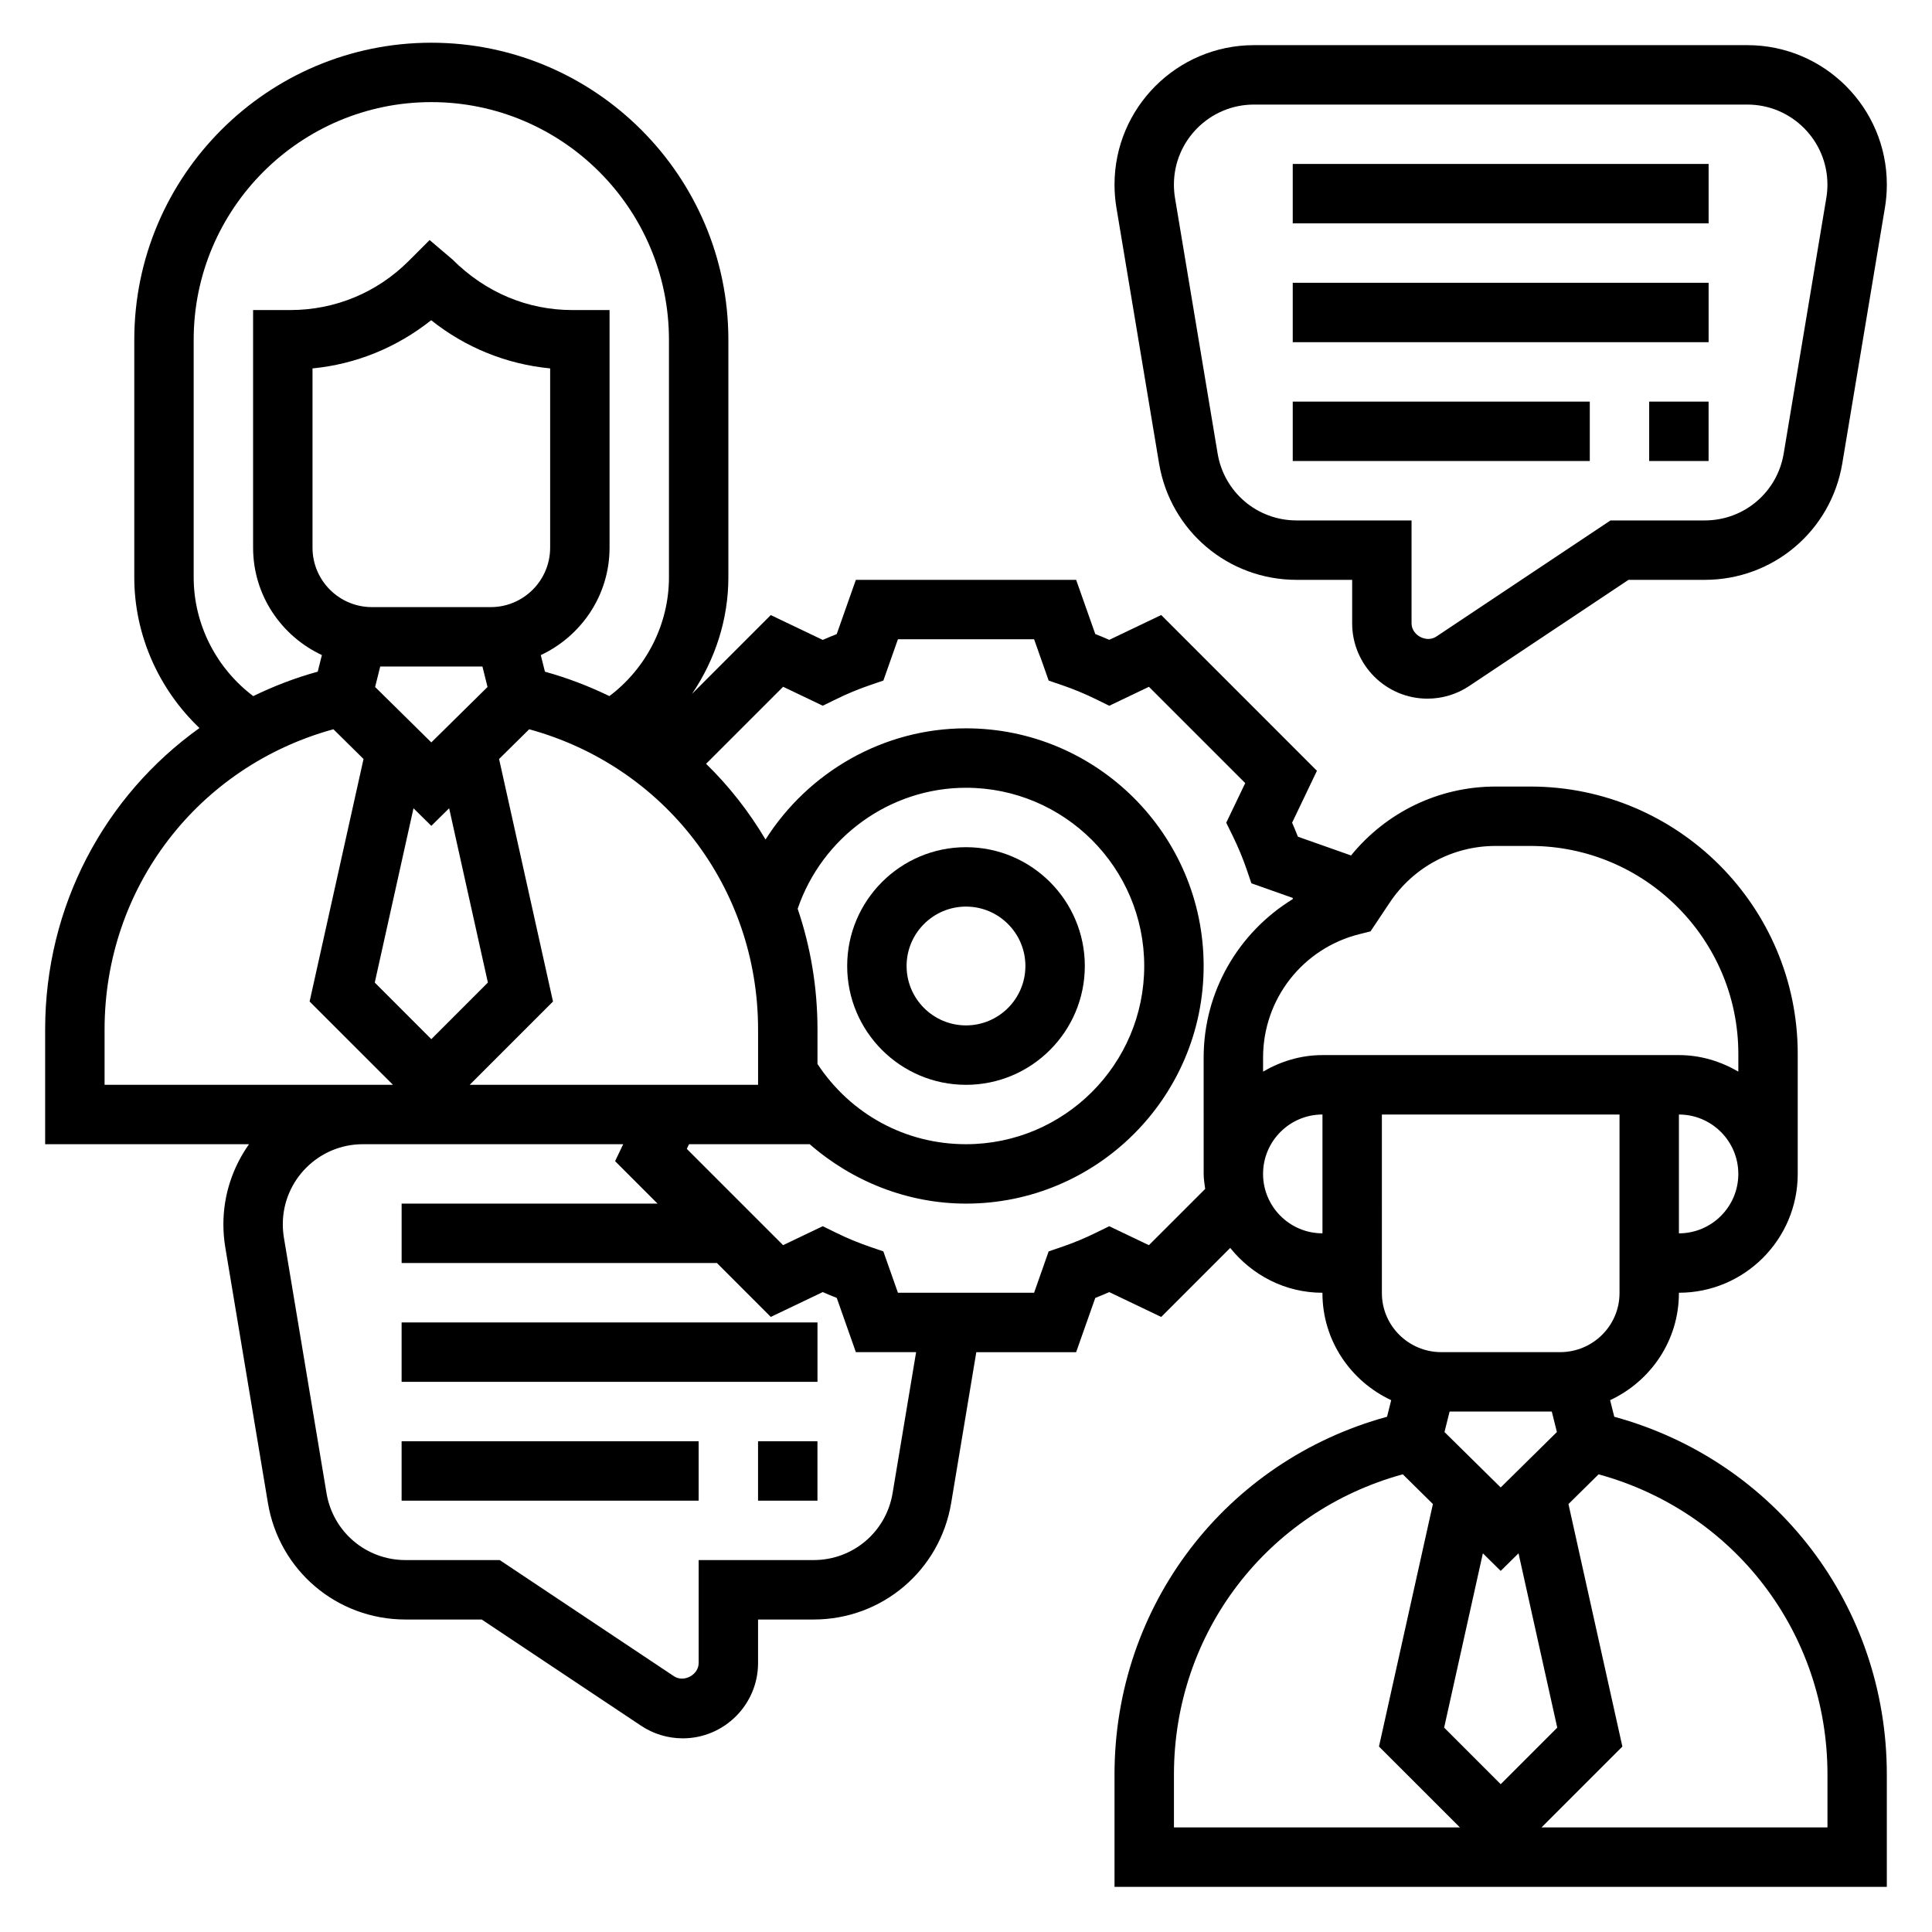
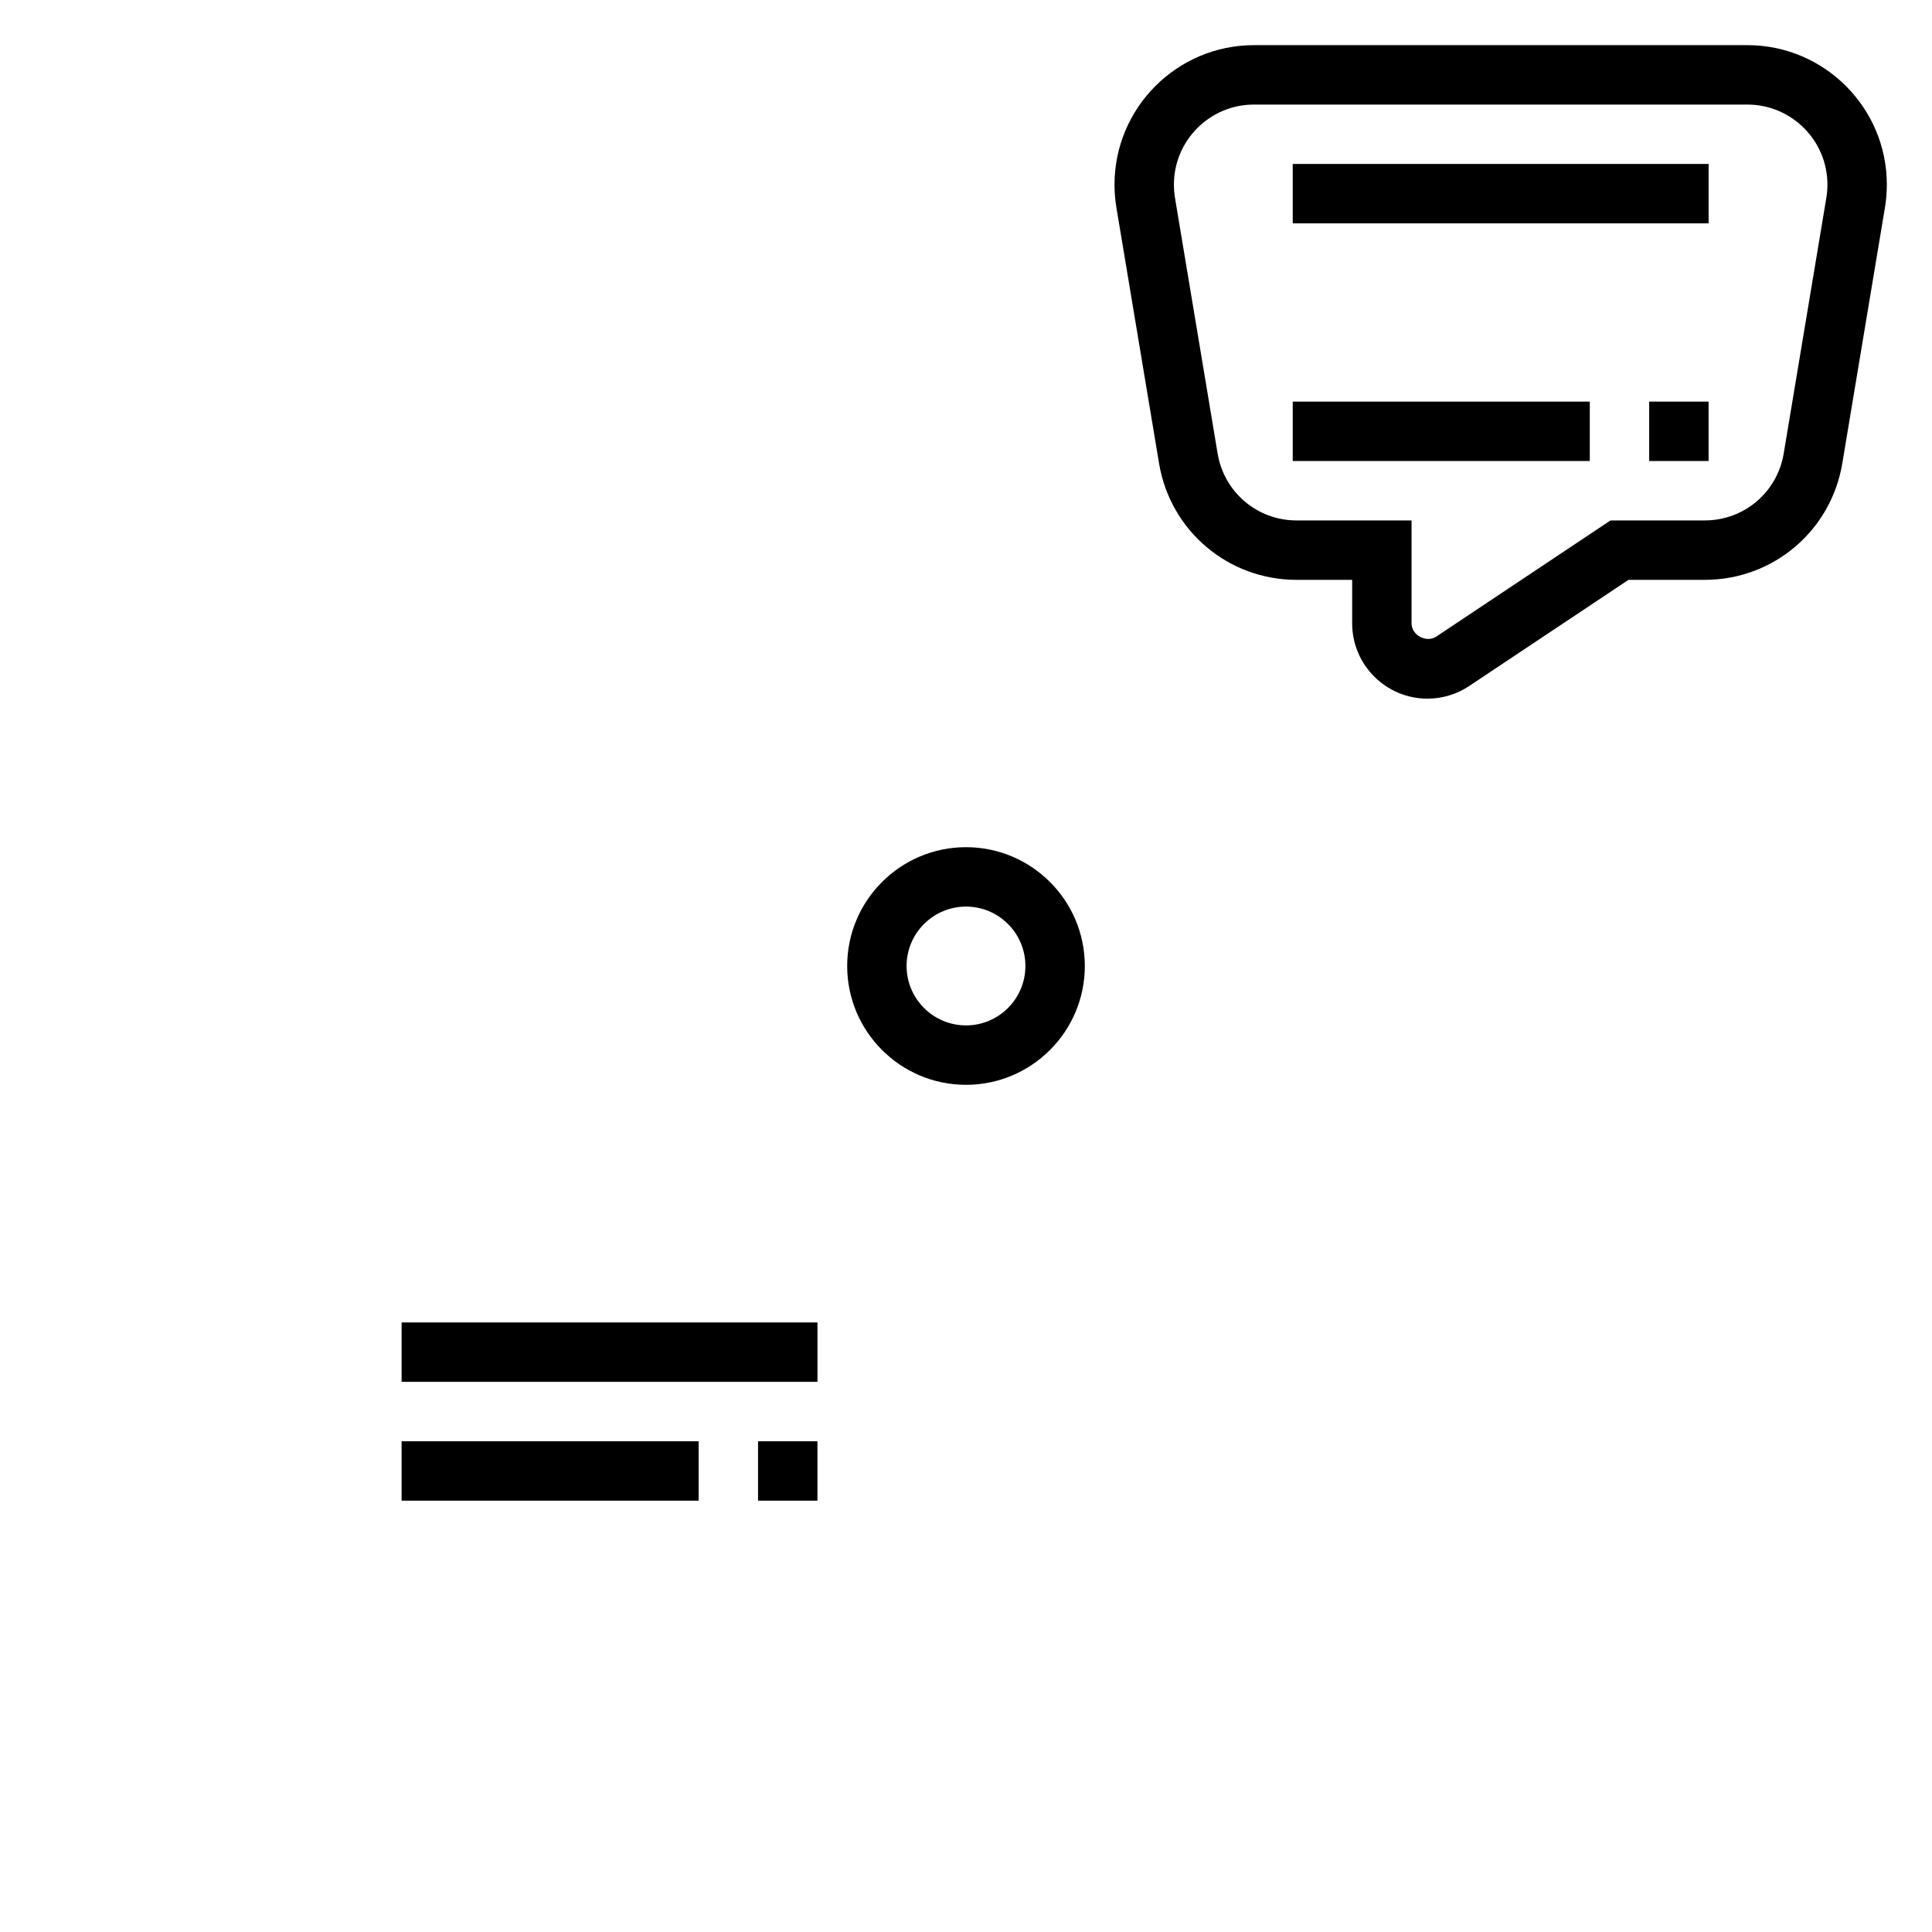
<svg xmlns="http://www.w3.org/2000/svg" fill="#000000" width="800px" height="800px" version="1.1" viewBox="144 144 512 512">
  <g>
-     <path d="m571.8 519.45-1.102-4.394c10.738-5.004 18.23-15.797 18.23-28.371v-0.094c17.367 0 31.488-14.121 31.488-31.488v-31.812c0-39.062-31.781-70.848-70.848-70.848h-9.242c-14.98 0-28.938 6.777-38.281 18.262l-14.082-4.969c-0.488-1.234-1-2.473-1.543-3.707l6.582-13.762-41.266-41.281-13.77 6.582c-1.219-0.543-2.465-1.055-3.707-1.543l-5.07-14.359h-58.379l-5.07 14.375c-1.242 0.488-2.481 1-3.707 1.543l-13.77-6.582-20.867 20.875c6.102-9.004 9.629-19.711 9.629-30.859v-62.977c0-43.406-35.312-78.719-78.719-78.719s-78.719 35.312-78.719 78.719v62.977c0 15.207 6.453 29.621 17.277 39.918-25.137 17.965-40.898 47.172-40.898 79.887v30.41h54.02c-4.242 6.016-6.785 13.305-6.785 21.207 0 2.031 0.164 4.062 0.496 6.078l11.305 67.785c2.981 17.895 18.309 30.883 36.453 30.883h20.207l42.203 28.133c3.297 2.199 7.125 3.356 11.074 3.356 11 0 19.957-8.953 19.957-19.957v-11.531h14.719c18.145 0 33.473-12.988 36.457-30.875l6.66-39.973h26.457l5.07-14.375c1.242-0.488 2.481-1 3.707-1.543l13.77 6.582 18.285-18.293c5.769 7.184 14.523 11.883 24.441 11.883v0.094c0 12.57 7.496 23.363 18.223 28.371l-1.102 4.394c-42.766 11.707-72.223 50.02-72.223 94.824v29.758h204.67v-29.758c0-44.805-29.457-83.117-72.234-94.824zm-15.113 82.395-14.988 14.988-14.988-14.996 10.266-46.191 4.723 4.66 4.723-4.66zm-1.449-83.766 1.355 5.422-14.895 14.691-14.895-14.688 1.355-5.426zm33.691-47.23v-31.488c8.684 0 15.742 7.062 15.742 15.742 0.004 8.684-7.059 15.746-15.742 15.746zm-233.54-86.012c6.465-18.961 24.395-32.07 44.613-32.07 26.047 0 47.23 21.184 47.23 47.23s-21.184 47.23-47.23 47.23c-16.051 0-30.574-7.949-39.359-21.262v-9.148c-0.004-11.164-1.836-21.926-5.254-31.98zm-10.492 31.984v14.668h-76.422l22.074-22.074-14.289-64.273 7.981-7.879c35.906 9.852 60.656 41.953 60.656 79.559zm-73.051-96.188 1.355 5.422-14.898 14.691-14.895-14.688 1.355-5.422zm2.203-15.742h-31.488c-8.684 0-15.742-7.062-15.742-15.742v-47.516c11.438-1.109 22.215-5.457 31.449-12.77 9.078 7.242 19.949 11.652 31.527 12.77v47.516c-0.004 8.68-7.062 15.742-15.746 15.742zm-20.469 53.309 4.723 4.66 4.723-4.66 10.266 46.191-14.988 14.996-14.988-14.996zm-58.254-61.184v-62.977c0-34.723 28.254-62.977 62.977-62.977 34.723 0 62.977 28.254 62.977 62.977v62.977c0 12.391-5.977 24.074-15.785 31.457-5.414-2.621-11.109-4.824-17.082-6.465l-1.102-4.402c10.73-5.027 18.227-15.852 18.227-28.461v-62.977h-9.855c-11.848 0-22.984-4.613-31.812-13.438l-6.016-5.117-5.566 5.566c-8.375 8.375-19.516 12.988-31.363 12.988h-9.852v62.977c0 12.609 7.496 23.434 18.23 28.457l-1.102 4.402c-5.984 1.637-11.676 3.848-17.09 6.473-9.809-7.387-15.785-19.062-15.785-31.461zm-23.613 119.8c0-37.613 24.75-69.707 60.645-79.555l7.981 7.879-14.289 64.273 22.086 22.07h-76.422zm208.83 122.9c-1.707 10.266-10.508 17.719-20.926 17.719h-30.465v27.277c0 3.156-3.945 5.25-6.551 3.504l-46.168-30.781h-24.977c-10.414 0-19.207-7.453-20.926-17.719l-11.305-67.777c-0.188-1.156-0.281-2.332-0.281-3.504 0-11.699 9.52-21.207 21.207-21.207h69l-2.148 4.488 11.254 11.258h-67.824v15.742h83.562l14.273 14.281 13.77-6.582c1.219 0.543 2.465 1.055 3.707 1.543l5.066 14.375h15.965zm67.926-65.73-10.508-5.023-3.434 1.684c-2.953 1.457-5.992 2.715-9.02 3.754l-3.606 1.234-3.856 10.953h-36.086l-3.863-10.957-3.606-1.234c-3.031-1.039-6.07-2.297-9.02-3.754l-3.434-1.684-10.508 5.023-25.52-25.52 0.594-1.234h31.984c11.359 9.91 26.031 15.742 41.414 15.742 34.723 0 62.977-28.254 62.977-62.977s-28.254-62.977-62.977-62.977c-21.906 0-41.785 11.578-53.129 29.465-4.359-7.352-9.637-14.105-15.75-20.066l20.414-20.414 10.508 5.023 3.434-1.684c2.953-1.457 5.992-2.715 9.02-3.754l3.606-1.234 3.856-10.949h36.086l3.863 10.957 3.606 1.234c3.031 1.039 6.07 2.297 9.02 3.754l3.434 1.684 10.508-5.023 25.52 25.52-5.031 10.5 1.684 3.426c1.473 3 2.731 6.031 3.754 9.02l1.227 3.606 10.965 3.875v0.316c-14.344 8.809-23.617 24.441-23.617 41.996l0.004 30.832c0 1.363 0.234 2.66 0.402 3.977zm30.254-18.887c0-8.684 7.062-15.742 15.742-15.742v31.488c-8.68 0-15.742-7.062-15.742-15.746zm23.617-31.488h-7.871c-5.762 0-11.09 1.668-15.742 4.375v-3.731c0-15.492 10.492-28.93 25.52-32.691l2.953-0.738 5.094-7.637c6.266-9.398 16.742-15.004 28.039-15.004h9.238c30.379 0 55.105 24.719 55.105 55.105v4.699c-4.652-2.707-9.984-4.379-15.746-4.379zm7.871 15.746h62.977v47.328c0 8.625-7.062 15.648-15.746 15.648h-31.488c-8.684 0-15.742-7.023-15.742-15.648zm-55.105 174.91c0-37.613 24.75-69.715 60.645-79.562l7.981 7.879-14.289 64.266 21.441 21.434h-75.777zm173.19 14.016h-75.777l21.426-21.426-14.289-64.266 7.981-7.879c35.91 9.84 60.66 41.945 60.66 79.555z" />
    <path d="m451.16 266.79c2.981 17.883 18.309 30.875 36.453 30.875h14.723v11.531c0 11.004 8.957 19.953 19.953 19.953 3.953 0 7.777-1.156 11.066-3.352l42.211-28.133h20.207c18.145 0 33.473-12.988 36.457-30.875l11.305-67.801c0.332-2.008 0.496-4.031 0.496-6.07 0-20.375-16.57-36.953-36.953-36.953h-130.77c-20.379 0-36.949 16.578-36.949 36.953 0 2.031 0.164 4.062 0.496 6.078zm25.148-95.078h130.76c11.699 0 21.219 9.508 21.219 21.207 0 1.172-0.094 2.34-0.285 3.488l-11.305 67.785c-1.707 10.273-10.508 17.727-20.922 17.727h-24.977l-46.168 30.781c-2.617 1.738-6.555-0.348-6.555-3.504v-27.277h-30.465c-10.414 0-19.207-7.453-20.926-17.719l-11.305-67.777c-0.188-1.16-0.281-2.332-0.281-3.504 0-11.699 9.52-21.207 21.207-21.207z" />
    <path d="m400 431.49c17.367 0 31.488-14.121 31.488-31.488s-14.121-31.488-31.488-31.488-31.488 14.121-31.488 31.488c0 17.363 14.121 31.488 31.488 31.488zm0-47.234c8.684 0 15.742 7.062 15.742 15.742 0 8.684-7.062 15.742-15.742 15.742-8.684 0-15.742-7.062-15.742-15.742-0.004-8.68 7.059-15.742 15.742-15.742z" />
-     <path d="m581.05 250.43h15.742v15.742h-15.742z" />
+     <path d="m581.05 250.43h15.742v15.742h-15.742" />
    <path d="m486.59 250.43h78.719v15.742h-78.719z" />
-     <path d="m486.59 218.94h110.21v15.742h-110.21z" />
    <path d="m486.59 187.45h110.21v15.742h-110.21z" />
    <path d="m344.89 525.95h15.742v15.742h-15.742z" />
    <path d="m250.43 525.95h78.719v15.742h-78.719z" />
    <path d="m250.43 494.46h110.21v15.742h-110.21z" />
  </g>
</svg>